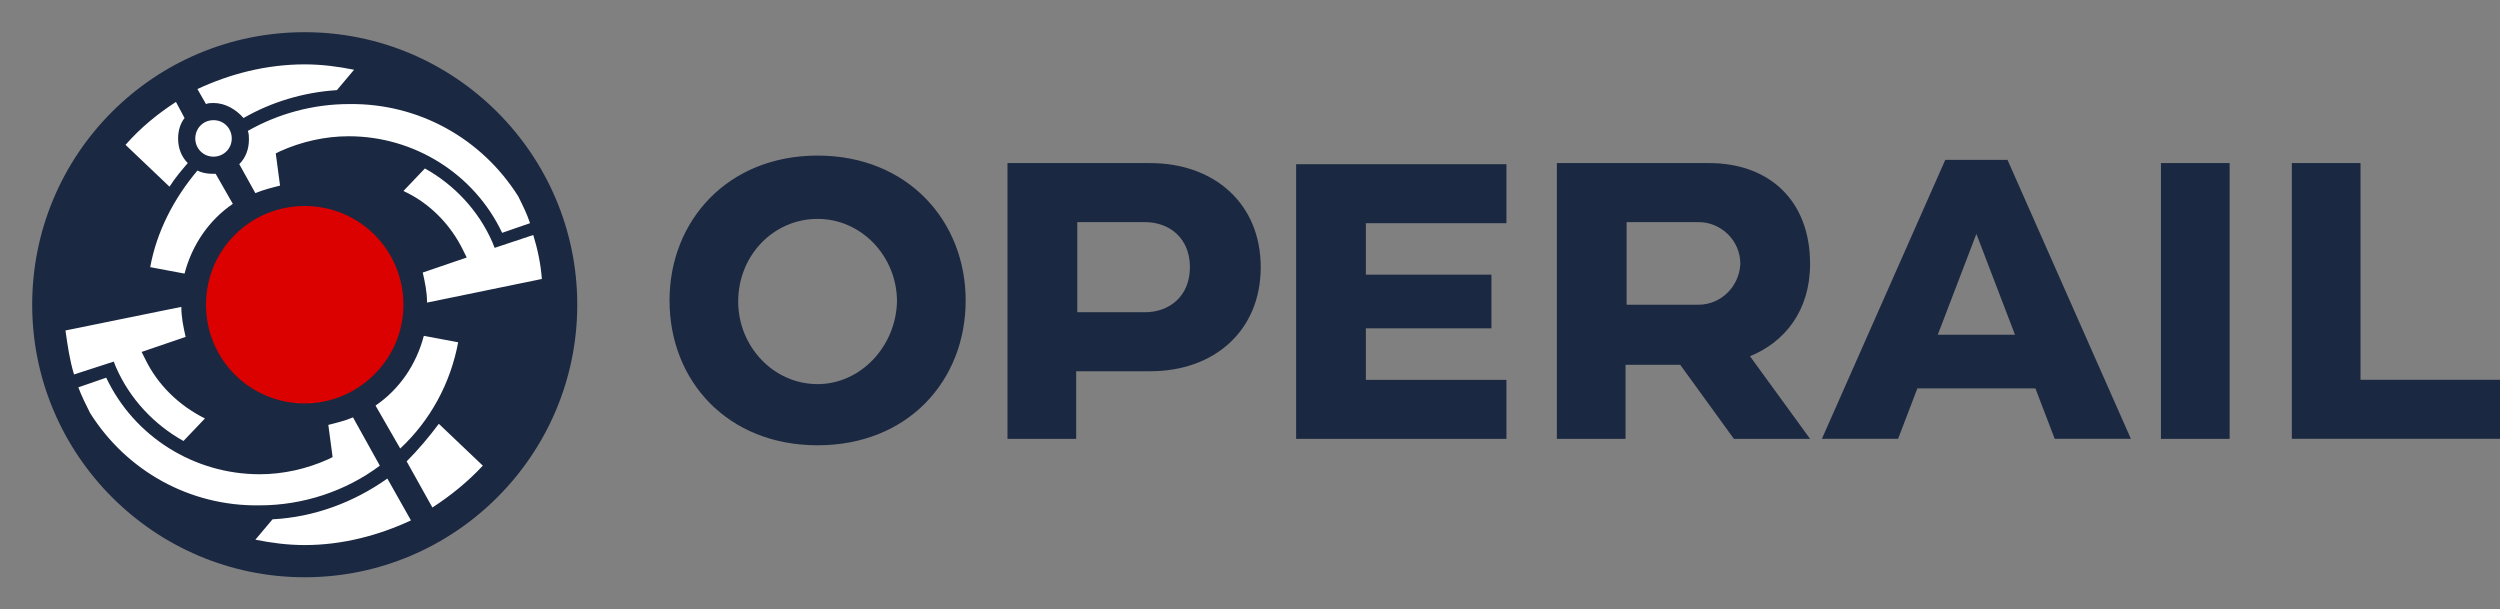
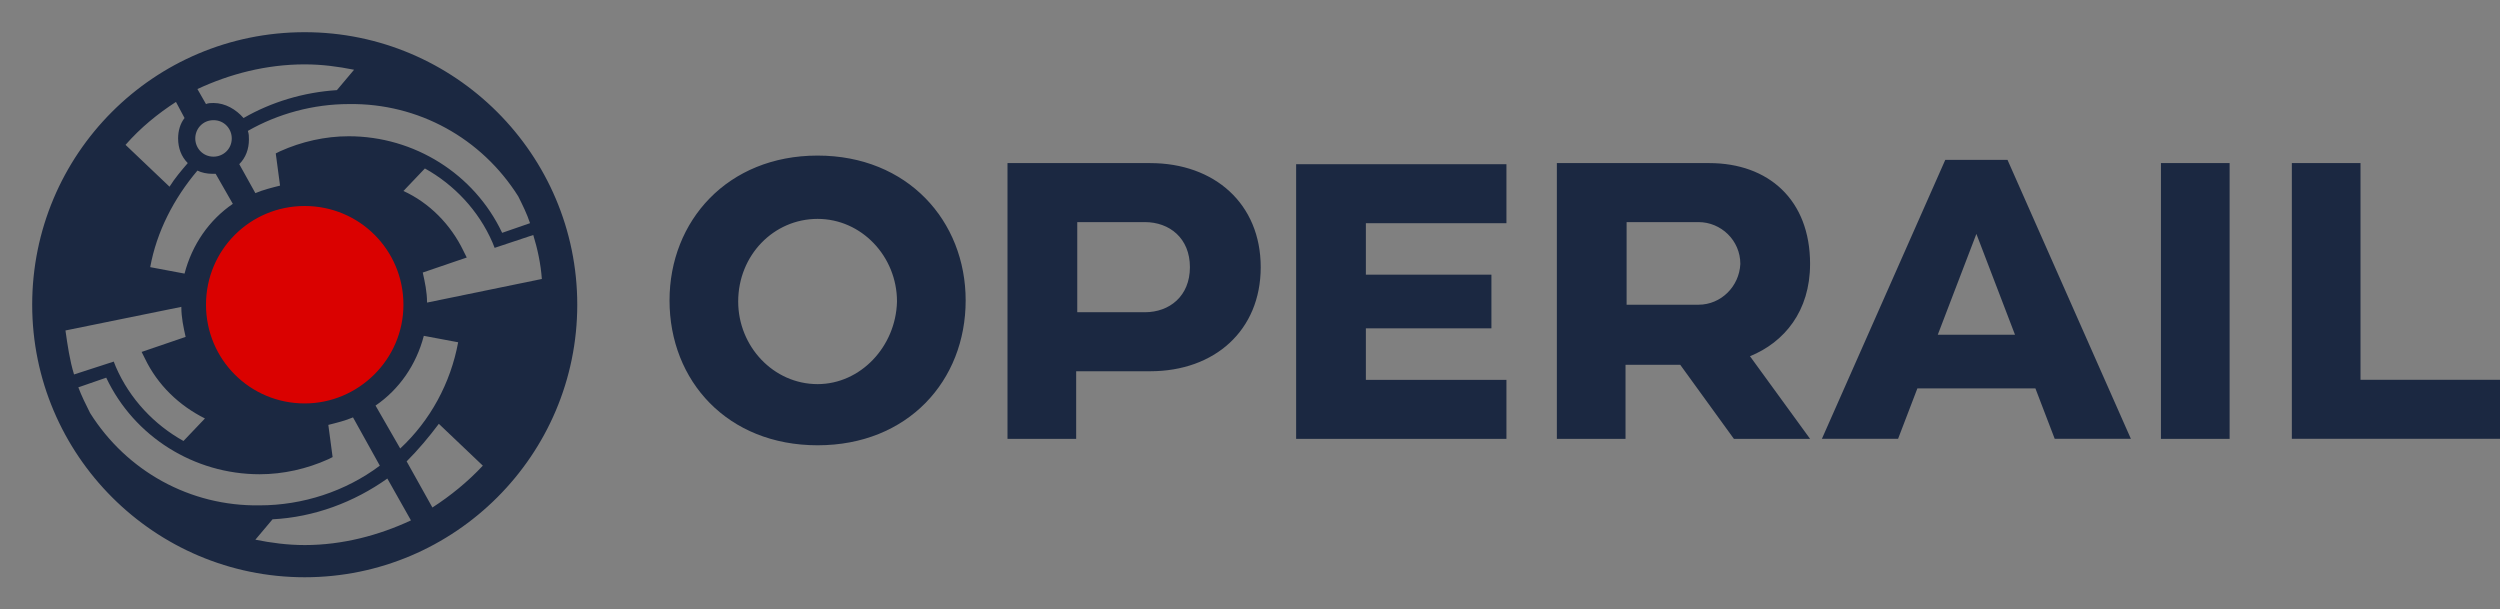
<svg xmlns="http://www.w3.org/2000/svg" id="Layer_2" data-name="Layer 2" viewBox="0 0 307.833 75.042">
  <rect x="0" y="0" width="307.833" height="75.042" fill="#808080" stroke="none" />
  <g id="Lidl_Logo" data-name="Lidl Logo">
    <g>
      <path d="M141.629,20.082h-17.572v33.954h8.455v-8.323h9.116c7.927,0,13.608-5.02,13.608-12.815-0-7.795-5.681-12.815-13.608-12.815ZM140.969,38.446h-8.323v-11.098h8.323c3.039,0,5.549,1.982,5.549,5.549 0,3.567-2.51,5.549-5.549,5.549ZM266.084,54.036h8.455V20.082h-8.455v33.954ZM290.657,46.769v-26.688h-8.455v33.954h25.631v-7.266h-17.175ZM159.597,54.036h25.895v-7.266h-17.307v-6.342h15.458v-6.606h-15.458v-6.342h17.307v-7.266h-25.895v33.822h-0ZM239.528,19.685l-15.193,34.35h9.38l2.378-6.21h14.533l2.378,6.21h9.38l-15.193-34.35h-7.663ZM238.603,41.221l4.756-12.419,4.756,12.419h-9.512ZM222.881,32.501c0-7.927-5.153-12.419-12.419-12.419h-18.761v33.954h8.455v-9.116h6.738l6.606,9.116h9.38l-7.399-10.173c4.228-1.718,7.399-5.549,7.399-11.362ZM209.141,37.521h-8.852v-10.173h8.852c2.774,0,5.153,2.246,5.153,5.153-.132,2.774-2.378,5.02-5.153,5.02ZM100.673,19.157c-11.098,0-18.232,8.059-18.232,17.836,0,9.909,7.134,17.836,18.232,17.836s18.232-7.927,18.232-17.836c0-9.777-7.134-17.836-18.232-17.836ZM100.673,47.298c-5.417,0-9.777-4.624-9.777-10.173,0-5.681,4.36-10.173,9.777-10.173s9.777,4.624,9.777,10.173c-.132,5.549-4.492,10.173-9.777,10.173Z" style="fill: #1b2841;" />
-       <circle cx="37.521" cy="37.521" r="37.521" style="fill: none;" />
      <g>
-         <circle cx="37.521" cy="37.521" r="31.576" style="fill: #fff;" />
        <circle cx="37.521" cy="37.521" r="13.608" style="fill: #da0100;" />
        <path d="M37.521,3.964C18.893,3.964,3.964,19.025,3.964,37.521s15.061,33.558,33.558,33.558,33.558-15.061,33.558-33.558S56.018,3.964,37.521,3.964ZM63.813,24.177c.528,1.057,1.057,2.114,1.453,3.303l-3.435,1.189c-3.435-7.266-10.834-11.891-18.893-11.891-2.907,0-5.813.661-8.455,1.85l-.528.264.528,3.964c-1.057.264-2.114.528-3.039.925l-1.982-3.567c.793-.793,1.189-1.85,1.189-3.039,0-.396,0-.661-.132-1.057,3.699-2.114,8.059-3.303,12.419-3.303,8.588-.132,16.383,4.228,20.874,11.362ZM56.414,42.145c-.925,5.02-3.435,9.645-7.134,13.08l-3.039-5.285c2.907-1.982,5.02-5.02,5.945-8.588l4.228.793ZM18.496,32.897c.793-4.36,2.907-8.455,5.813-11.891.528.264,1.189.396,1.85.396h.396l2.114,3.699c-2.907,1.982-5.02,5.02-5.945,8.588l-4.228-.793ZM37.521,49.676c-6.738,0-12.155-5.417-12.155-12.155s5.417-12.155,12.155-12.155,12.155,5.417,12.155,12.155-5.549,12.155-12.155,12.155ZM37.521,7.927c2.114,0,4.096.264,6.077.661l-2.114,2.51c-4.096.264-8.059,1.453-11.494,3.435-.925-1.057-2.246-1.85-3.699-1.85-.264,0-.661,0-.925.132l-1.057-1.85c3.964-1.85,8.455-3.039,13.212-3.039ZM26.291,14.797c1.321,0,2.246,1.057,2.246,2.246,0,1.321-1.057,2.246-2.246,2.246-1.321,0-2.246-1.057-2.246-2.246,0-1.189.925-2.246,2.246-2.246ZM21.667,12.551l1.057,1.982c-.528.661-.793,1.585-.793,2.51,0,1.189.396,2.246,1.189,3.039-.793.925-1.585,1.85-2.246,2.907l-5.417-5.153c1.85-2.114,3.964-3.831,6.21-5.285ZM8.059,40.692l14.269-2.907c0,1.321.264,2.51.528,3.699l-5.417,1.85.396.793c1.585,3.303,4.228,5.813,7.399,7.399l-2.642,2.774c-3.567-1.982-6.606-5.153-8.323-9.116l-.264-.661-4.888,1.585c-.528-1.718-.793-3.567-1.057-5.417ZM11.098,50.865c-.528-1.057-1.057-2.114-1.453-3.171l3.435-1.189c3.435,7.266,10.834,11.891,18.893,11.891,2.907,0,5.813-.661,8.455-1.85l.528-.264-.528-3.964c1.057-.264,2.114-.528,3.039-.925l3.303,5.945c-4.228,3.171-9.512,4.888-14.797,4.888-8.588.132-16.383-4.228-20.874-11.362ZM37.521,67.115c-2.114,0-4.096-.264-6.077-.661l2.114-2.51c5.153-.264,10.041-2.114,14.137-5.02l2.907,5.153c-3.964,1.85-8.455,3.039-13.08,3.039ZM53.243,62.491l-3.171-5.681c1.453-1.453,2.774-3.039,3.964-4.624l5.417,5.153c-1.85,1.982-3.964,3.699-6.21,5.153ZM52.583,37.257c0-1.321-.264-2.51-.528-3.699l5.417-1.85-.396-.793c-1.585-3.303-4.228-5.945-7.399-7.399l2.642-2.774c3.567,1.982,6.606,5.153,8.323,9.116l.264.661,4.756-1.585c.528,1.718.925,3.567,1.057,5.417l-14.137,2.907Z" style="fill: #1b2841;" />
      </g>
    </g>
  </g>
</svg>